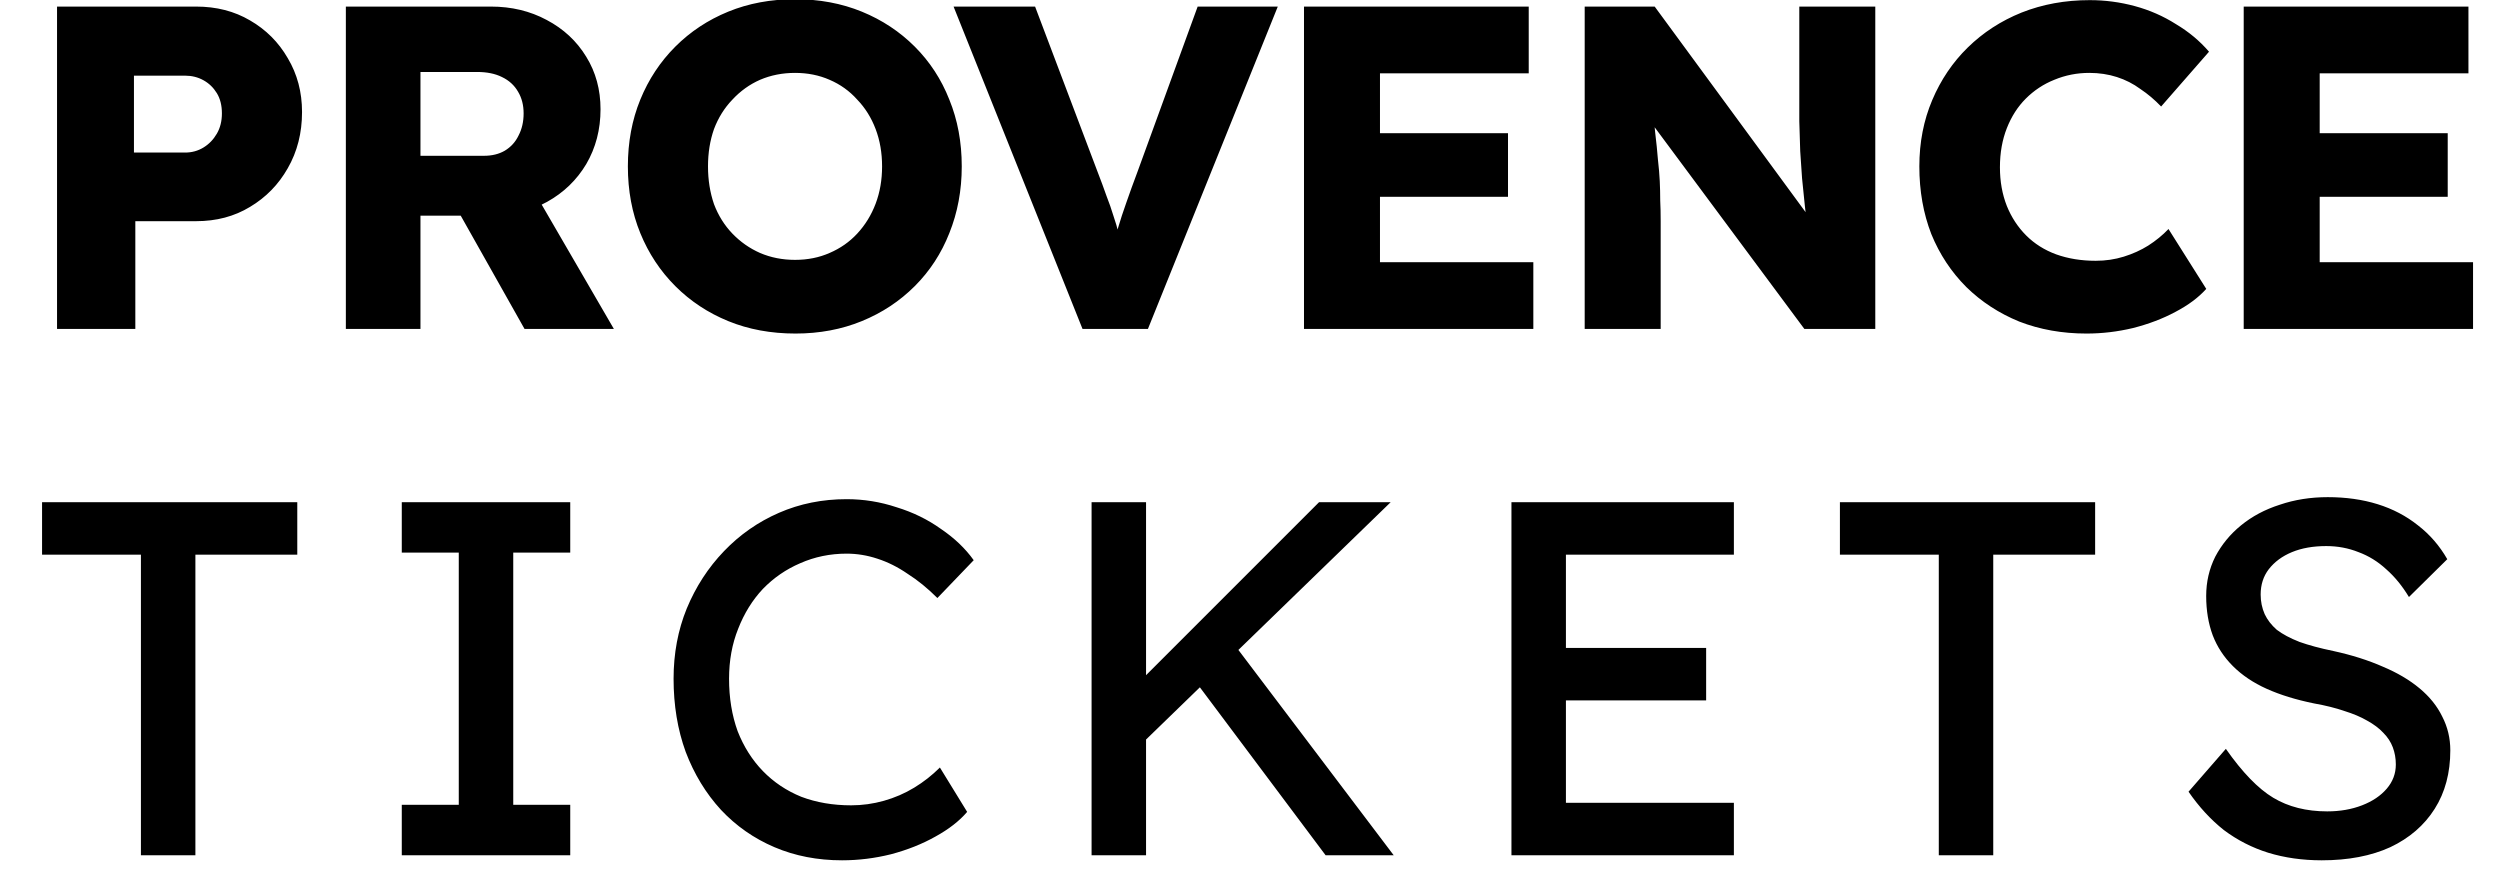
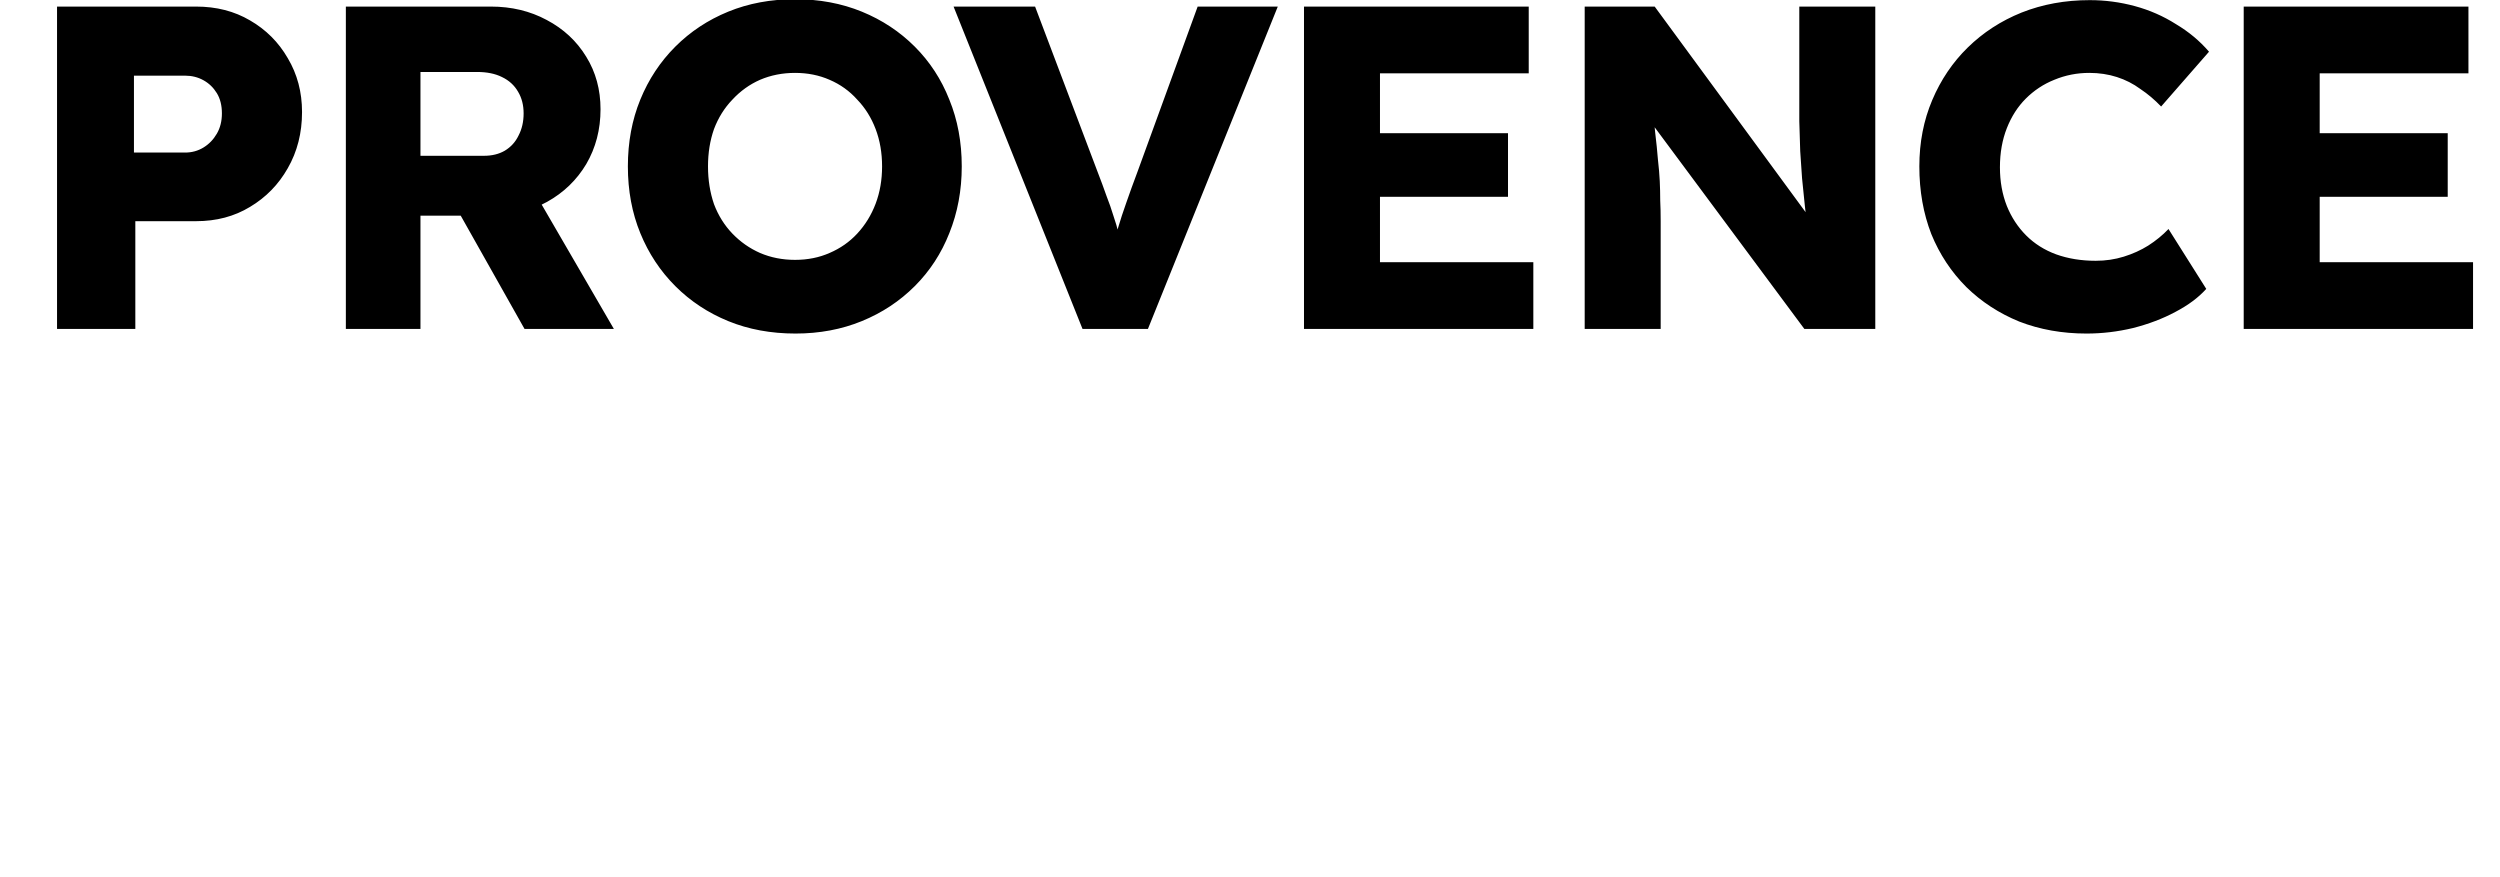
<svg xmlns="http://www.w3.org/2000/svg" width="114" height="40" viewBox="0 0 114 40" fill="none">
  <g clip-path="url(#clip0_2228_1376)">
    <path d="M2.601 15V0.3H8.943C9.867 0.3 10.686 0.51 11.4 0.93C12.128 1.35 12.702 1.924 13.122 2.652C13.556 3.38 13.773 4.199 13.773 5.109C13.773 6.061 13.556 6.915 13.122 7.671C12.702 8.413 12.128 9.001 11.4 9.435C10.686 9.869 9.867 10.086 8.943 10.086H6.171V15H2.601ZM6.108 6.957H8.439C8.747 6.957 9.027 6.88 9.279 6.726C9.531 6.572 9.734 6.362 9.888 6.096C10.042 5.83 10.119 5.522 10.119 5.172C10.119 4.808 10.042 4.5 9.888 4.248C9.734 3.996 9.531 3.8 9.279 3.66C9.027 3.52 8.747 3.45 8.439 3.45H6.108V6.957ZM15.771 15V0.3H22.386C23.324 0.3 24.171 0.503 24.927 0.909C25.697 1.315 26.299 1.875 26.733 2.589C27.167 3.289 27.384 4.087 27.384 4.983C27.384 5.907 27.167 6.74 26.733 7.482C26.299 8.21 25.704 8.784 24.948 9.204C24.192 9.624 23.338 9.834 22.386 9.834H19.173V15H15.771ZM23.919 15L20.181 8.364L23.835 7.839L27.993 15H23.919ZM19.173 7.104H22.071C22.435 7.104 22.75 7.027 23.016 6.873C23.296 6.705 23.506 6.474 23.646 6.18C23.8 5.886 23.877 5.55 23.877 5.172C23.877 4.794 23.793 4.465 23.625 4.185C23.457 3.891 23.212 3.667 22.89 3.513C22.582 3.359 22.204 3.282 21.756 3.282H19.173V7.104ZM36.275 15.21C35.155 15.21 34.133 15.021 33.209 14.643C32.285 14.265 31.48 13.733 30.794 13.047C30.108 12.361 29.576 11.556 29.198 10.632C28.82 9.708 28.631 8.693 28.631 7.587C28.631 6.481 28.82 5.466 29.198 4.542C29.576 3.618 30.108 2.813 30.794 2.127C31.48 1.441 32.285 0.909 33.209 0.531C34.133 0.153 35.148 -0.036 36.254 -0.036C37.36 -0.036 38.375 0.153 39.299 0.531C40.223 0.909 41.028 1.441 41.714 2.127C42.4 2.813 42.925 3.618 43.289 4.542C43.667 5.466 43.856 6.481 43.856 7.587C43.856 8.679 43.667 9.694 43.289 10.632C42.925 11.556 42.4 12.361 41.714 13.047C41.028 13.733 40.223 14.265 39.299 14.643C38.375 15.021 37.367 15.21 36.275 15.21ZM36.254 11.85C36.828 11.85 37.353 11.745 37.829 11.535C38.319 11.325 38.739 11.031 39.089 10.653C39.453 10.261 39.733 9.806 39.929 9.288C40.125 8.77 40.223 8.203 40.223 7.587C40.223 6.971 40.125 6.404 39.929 5.886C39.733 5.368 39.453 4.92 39.089 4.542C38.739 4.15 38.319 3.849 37.829 3.639C37.353 3.429 36.828 3.324 36.254 3.324C35.68 3.324 35.148 3.429 34.658 3.639C34.182 3.849 33.762 4.15 33.398 4.542C33.034 4.92 32.754 5.368 32.558 5.886C32.376 6.404 32.285 6.971 32.285 7.587C32.285 8.203 32.376 8.777 32.558 9.309C32.754 9.827 33.034 10.275 33.398 10.653C33.762 11.031 34.182 11.325 34.658 11.535C35.148 11.745 35.68 11.85 36.254 11.85ZM49.363 15L43.483 0.3H47.2L50.035 7.797C50.203 8.231 50.343 8.609 50.455 8.931C50.581 9.253 50.686 9.554 50.77 9.834C50.868 10.114 50.952 10.401 51.022 10.695C51.106 10.975 51.197 11.297 51.295 11.661H50.644C50.756 11.185 50.868 10.765 50.98 10.401C51.092 10.023 51.218 9.638 51.358 9.246C51.498 8.84 51.673 8.357 51.883 7.797L54.613 0.3H58.267L52.345 15H49.363ZM59.462 15V0.3H69.71V3.345H62.927V11.955H69.92V15H59.462ZM61.142 8.973V6.075H68.765V8.973H61.142ZM72.262 15V0.3H75.454L83.161 10.8L82.468 10.695C82.398 10.233 82.342 9.792 82.3 9.372C82.258 8.952 82.216 8.539 82.174 8.133C82.146 7.727 82.118 7.314 82.09 6.894C82.076 6.474 82.062 6.019 82.048 5.529C82.048 5.039 82.048 4.507 82.048 3.933V0.3H85.513V15H82.279L74.236 4.164L75.307 4.311C75.377 4.983 75.433 5.557 75.475 6.033C75.531 6.495 75.573 6.908 75.601 7.272C75.643 7.636 75.671 7.965 75.685 8.259C75.699 8.553 75.706 8.847 75.706 9.141C75.72 9.421 75.727 9.736 75.727 10.086V15H72.262ZM95.145 15.21C94.039 15.21 93.017 15.028 92.079 14.664C91.155 14.286 90.35 13.761 89.664 13.089C88.978 12.403 88.446 11.598 88.068 10.674C87.704 9.736 87.522 8.707 87.522 7.587C87.522 6.495 87.718 5.487 88.11 4.563C88.502 3.639 89.041 2.841 89.727 2.169C90.427 1.483 91.246 0.951 92.184 0.573C93.136 0.195 94.172 0.006 95.292 0.006C95.992 0.006 96.678 0.097 97.35 0.279C98.022 0.461 98.645 0.734 99.219 1.098C99.807 1.448 100.311 1.868 100.731 2.358L98.547 4.857C98.253 4.549 97.938 4.283 97.602 4.059C97.28 3.821 96.923 3.639 96.531 3.513C96.139 3.387 95.719 3.324 95.271 3.324C94.711 3.324 94.179 3.429 93.675 3.639C93.185 3.835 92.751 4.122 92.373 4.5C92.009 4.864 91.722 5.312 91.512 5.844C91.302 6.376 91.197 6.971 91.197 7.629C91.197 8.273 91.302 8.861 91.512 9.393C91.722 9.911 92.016 10.359 92.394 10.737C92.772 11.115 93.227 11.402 93.759 11.598C94.305 11.794 94.907 11.892 95.565 11.892C96.013 11.892 96.44 11.829 96.846 11.703C97.252 11.577 97.623 11.409 97.959 11.199C98.309 10.975 98.617 10.723 98.883 10.443L100.605 13.173C100.255 13.565 99.786 13.915 99.198 14.223C98.624 14.531 97.98 14.776 97.266 14.958C96.566 15.126 95.859 15.21 95.145 15.21ZM102.313 15V0.3H112.561V3.345H105.778V11.955H112.771V15H102.313ZM103.993 8.973V6.075H111.616V8.973H103.993Z" fill="black" />
-     <path d="M6.426 39V25.292H1.918V22.9H13.556V25.292H8.91V39H6.426ZM18.321 39V36.7H20.92V25.2H18.321V22.9H26.003V25.2H23.404V36.7H26.003V39H18.321ZM38.398 39.23C37.278 39.23 36.251 39.031 35.316 38.632C34.38 38.233 33.568 37.666 32.877 36.93C32.188 36.179 31.651 35.297 31.267 34.285C30.899 33.273 30.715 32.161 30.715 30.95C30.715 29.8 30.915 28.734 31.314 27.753C31.727 26.756 32.295 25.882 33.016 25.131C33.736 24.38 34.572 23.797 35.523 23.383C36.473 22.969 37.501 22.762 38.605 22.762C39.386 22.762 40.145 22.885 40.882 23.13C41.633 23.36 42.307 23.69 42.906 24.119C43.519 24.533 44.017 25.008 44.401 25.545L42.745 27.27C42.3 26.825 41.847 26.457 41.388 26.166C40.943 25.859 40.483 25.629 40.008 25.476C39.547 25.323 39.08 25.246 38.605 25.246C37.853 25.246 37.148 25.392 36.489 25.683C35.844 25.959 35.277 26.35 34.786 26.856C34.311 27.362 33.935 27.968 33.66 28.673C33.383 29.363 33.245 30.122 33.245 30.95C33.245 31.824 33.376 32.621 33.636 33.342C33.913 34.047 34.296 34.653 34.786 35.159C35.277 35.665 35.86 36.056 36.535 36.332C37.224 36.593 37.983 36.723 38.812 36.723C39.318 36.723 39.816 36.654 40.306 36.516C40.797 36.378 41.257 36.179 41.687 35.918C42.116 35.657 42.507 35.351 42.859 34.998L44.102 37.022C43.749 37.436 43.266 37.812 42.653 38.149C42.054 38.486 41.38 38.755 40.629 38.954C39.892 39.138 39.149 39.23 38.398 39.23ZM51.846 34.124L51.708 31.341L60.149 22.9H63.415L51.846 34.124ZM49.776 39V22.9H52.26V39H49.776ZM60.448 39L54.284 30.766L56.124 29.179L63.553 39H60.448ZM68.922 39V22.9H79.065V25.292H71.406V36.608H79.065V39H68.922ZM70.049 31.939V29.547H77.8V31.939H70.049ZM88.409 39V25.292H83.9V22.9H95.538V25.292H90.892V39H88.409ZM105.869 39.23C104.995 39.23 104.183 39.115 103.431 38.885C102.695 38.655 102.021 38.31 101.407 37.85C100.809 37.375 100.273 36.792 99.797 36.102L101.499 34.147C102.251 35.22 102.971 35.964 103.661 36.378C104.351 36.792 105.172 36.999 106.122 36.999C106.705 36.999 107.234 36.907 107.709 36.723C108.185 36.539 108.56 36.286 108.836 35.964C109.112 35.642 109.25 35.274 109.25 34.86C109.25 34.584 109.204 34.323 109.112 34.078C109.02 33.833 108.875 33.61 108.675 33.411C108.491 33.212 108.246 33.028 107.939 32.859C107.648 32.69 107.303 32.545 106.904 32.422C106.506 32.284 106.046 32.169 105.524 32.077C104.696 31.908 103.976 31.686 103.362 31.41C102.749 31.134 102.235 30.789 101.821 30.375C101.407 29.961 101.101 29.493 100.901 28.972C100.702 28.435 100.602 27.837 100.602 27.178C100.602 26.534 100.74 25.936 101.016 25.384C101.308 24.832 101.699 24.357 102.189 23.958C102.695 23.544 103.286 23.23 103.96 23.015C104.635 22.785 105.363 22.67 106.145 22.67C106.973 22.67 107.732 22.777 108.422 22.992C109.112 23.207 109.726 23.529 110.262 23.958C110.799 24.372 111.244 24.886 111.596 25.499L109.848 27.224C109.542 26.718 109.197 26.296 108.813 25.959C108.43 25.606 108.008 25.346 107.548 25.177C107.088 24.993 106.598 24.901 106.076 24.901C105.478 24.901 104.957 24.993 104.512 25.177C104.068 25.361 103.715 25.622 103.454 25.959C103.209 26.281 103.086 26.664 103.086 27.109C103.086 27.431 103.148 27.73 103.27 28.006C103.393 28.267 103.577 28.504 103.822 28.719C104.083 28.918 104.428 29.102 104.857 29.271C105.287 29.424 105.8 29.562 106.398 29.685C107.242 29.869 107.993 30.107 108.652 30.398C109.312 30.674 109.871 31.004 110.331 31.387C110.791 31.77 111.136 32.2 111.366 32.675C111.612 33.15 111.734 33.664 111.734 34.216C111.734 35.243 111.497 36.133 111.021 36.884C110.546 37.635 109.871 38.218 108.997 38.632C108.123 39.031 107.081 39.23 105.869 39.23Z" fill="black" />
  </g>
  <defs>
    <clipPath id="clip0_2228_1376">
      <rect width="114" height="40" fill="white" />
    </clipPath>
  </defs>
</svg>